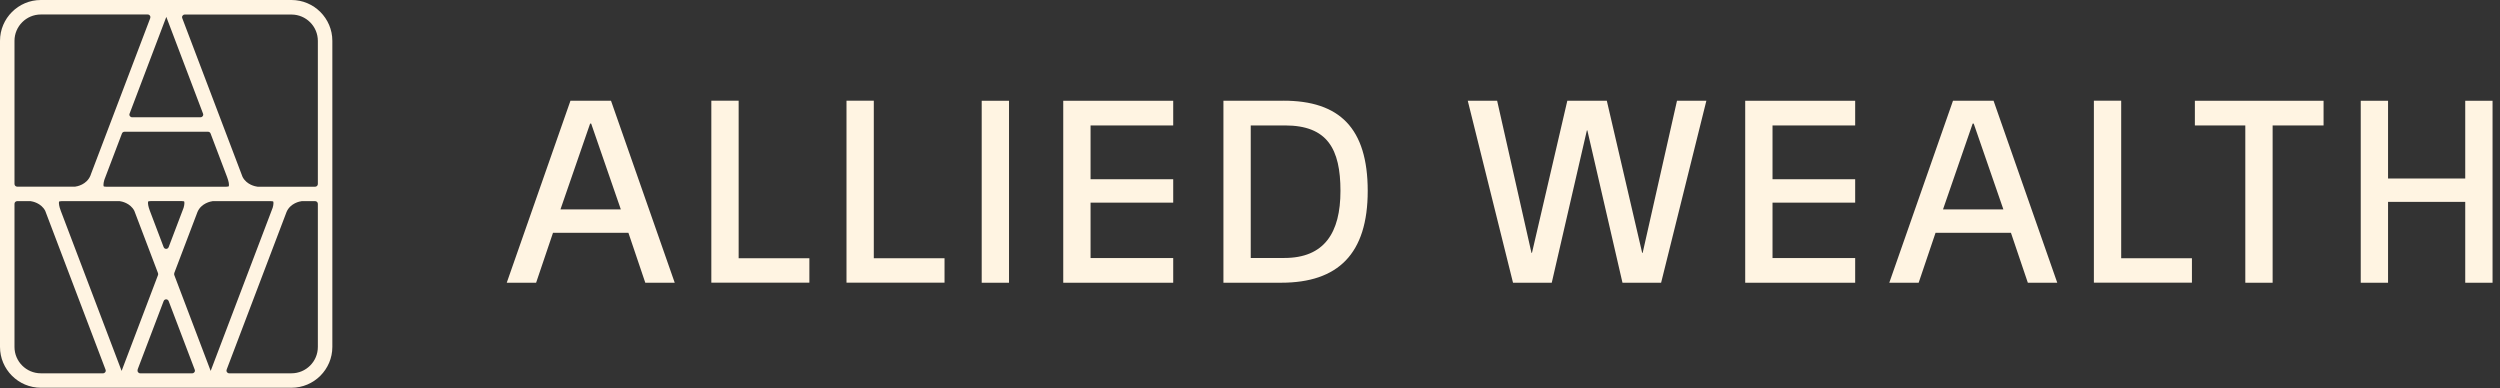
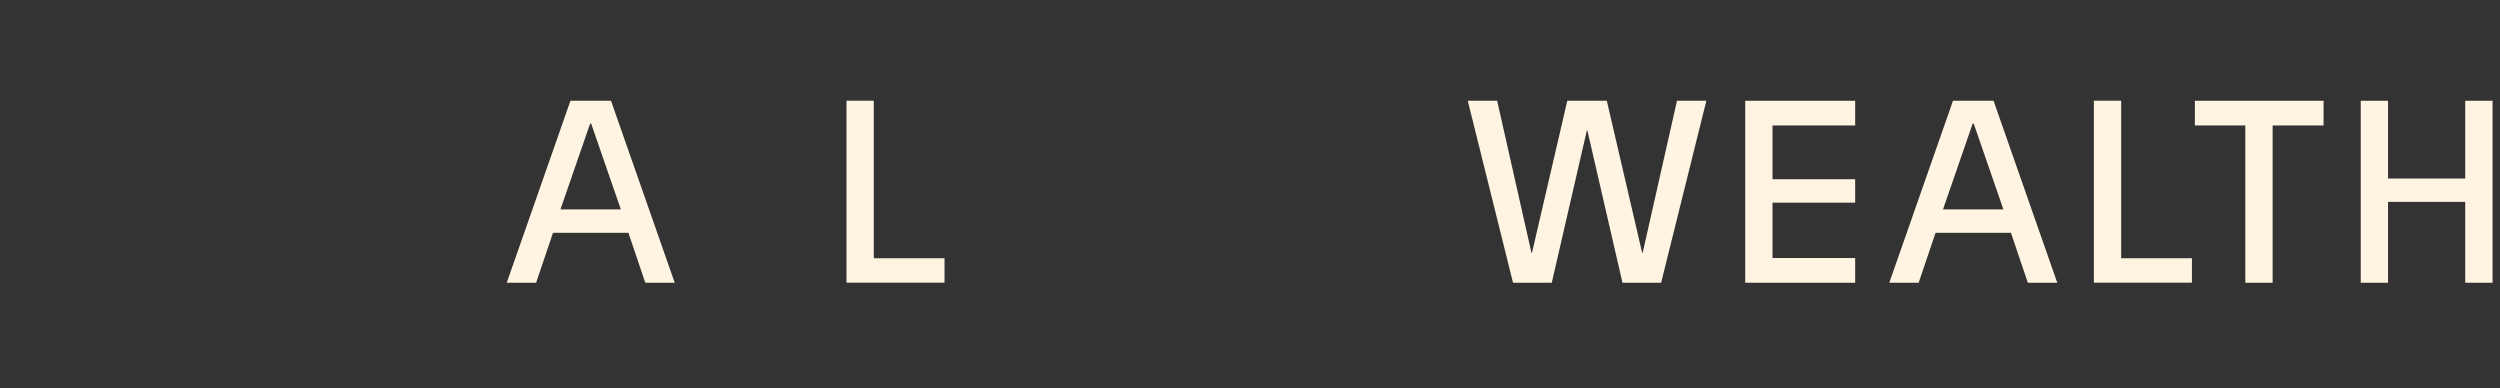
<svg xmlns="http://www.w3.org/2000/svg" width="264" height="41" viewBox="0 0 264 41" fill="none">
  <rect x="0" y="0" width="264" height="41" fill="#333333" stroke="none" />
-   <path d="M30.781 0H4.314C1.936 0 0 1.936 0 4.314V36.632C0 39.009 1.936 40.946 4.314 40.946H30.781C33.159 40.946 35.096 39.009 35.096 36.632V4.314C35.096 1.936 33.159 0 30.781 0ZM23.931 39.039L30.175 22.606C30.175 22.606 30.193 22.565 30.205 22.53L30.252 22.4C30.652 21.447 31.664 21.265 31.864 21.241C31.876 21.241 31.888 21.241 31.9 21.241H33.283C33.436 21.241 33.565 21.37 33.565 21.523V36.638C33.565 38.174 32.318 39.421 30.781 39.421H24.195C24.101 39.421 24.019 39.374 23.966 39.298C23.913 39.221 23.901 39.127 23.936 39.039H23.931ZM19.399 21.906C19.381 21.959 19.358 22.012 19.346 22.053L17.81 26.096C17.745 26.267 17.592 26.279 17.545 26.279C17.498 26.279 17.345 26.267 17.28 26.096L15.82 22.247L15.767 22.088C15.75 22.03 15.726 21.971 15.709 21.912C15.614 21.588 15.614 21.329 15.65 21.276C15.661 21.265 15.738 21.235 15.903 21.235H19.199C19.387 21.235 19.446 21.27 19.446 21.27C19.487 21.329 19.487 21.6 19.399 21.9V21.906ZM1.53 21.523C1.53 21.37 1.66 21.241 1.813 21.241H3.196C3.196 21.241 3.219 21.241 3.231 21.241C3.414 21.265 4.338 21.429 4.773 22.259C4.779 22.271 4.785 22.288 4.791 22.306L11.147 39.039C11.182 39.127 11.171 39.221 11.118 39.298C11.065 39.374 10.982 39.421 10.888 39.421H4.314C2.778 39.421 1.53 38.174 1.53 36.638V21.523ZM15.867 1.913L9.623 18.339C9.623 18.339 9.605 18.386 9.593 18.422L9.546 18.551C9.146 19.505 8.134 19.687 7.934 19.711C7.922 19.711 7.91 19.711 7.898 19.711H1.813C1.66 19.711 1.53 19.581 1.53 19.428V4.314C1.53 2.778 2.778 1.53 4.314 1.53H15.603C15.697 1.53 15.779 1.577 15.832 1.654C15.885 1.73 15.897 1.825 15.861 1.913H15.867ZM11.006 19.034C11.024 18.987 11.041 18.934 11.053 18.898L12.878 14.096C12.919 13.99 13.025 13.913 13.142 13.913H21.971C22.088 13.913 22.194 13.984 22.236 14.096L23.978 18.687L24.037 18.863C24.054 18.922 24.078 18.981 24.095 19.04C24.195 19.363 24.19 19.622 24.154 19.675C24.154 19.675 24.095 19.717 23.901 19.717H11.2C11.035 19.717 10.959 19.687 10.953 19.681C10.912 19.622 10.912 19.358 11.006 19.04V19.034ZM6.245 21.282C6.245 21.282 6.333 21.241 6.498 21.241H12.607C12.607 21.241 12.63 21.241 12.642 21.241C12.825 21.265 13.749 21.429 14.184 22.259C14.19 22.271 14.196 22.288 14.202 22.306L16.686 28.845C16.709 28.91 16.709 28.98 16.686 29.045L12.842 39.168L6.415 22.253L6.362 22.094C6.345 22.035 6.321 21.977 6.303 21.918C6.209 21.594 6.209 21.335 6.245 21.282ZM18.398 28.845L20.77 22.606C20.77 22.606 20.788 22.565 20.799 22.53L20.847 22.4C21.247 21.447 22.259 21.27 22.459 21.241C22.471 21.241 22.483 21.241 22.494 21.241H28.604C28.792 21.241 28.851 21.276 28.851 21.276C28.892 21.335 28.892 21.606 28.804 21.906C28.786 21.959 28.763 22.012 28.751 22.053L22.247 39.168L18.404 29.045C18.381 28.98 18.381 28.91 18.404 28.845H18.398ZM27.197 19.711C27.197 19.711 27.174 19.711 27.162 19.711C26.979 19.687 26.055 19.522 25.62 18.692C25.614 18.681 25.608 18.663 25.602 18.651L19.246 1.919C19.21 1.83 19.222 1.736 19.275 1.66C19.328 1.583 19.41 1.536 19.505 1.536H30.781C32.318 1.536 33.565 2.784 33.565 4.32V19.434C33.565 19.587 33.436 19.717 33.283 19.717H27.197V19.711ZM21.406 12.26C21.353 12.336 21.27 12.383 21.176 12.383H13.943C13.849 12.383 13.766 12.336 13.713 12.26C13.66 12.183 13.649 12.089 13.684 12.001L17.562 1.783L21.441 12.001C21.476 12.089 21.465 12.183 21.412 12.26H21.406ZM14.525 39.039L17.28 31.794C17.345 31.623 17.498 31.611 17.545 31.611C17.592 31.611 17.745 31.623 17.81 31.794L20.564 39.039C20.599 39.127 20.588 39.221 20.535 39.298C20.482 39.374 20.399 39.421 20.305 39.421H14.802C14.708 39.421 14.626 39.374 14.573 39.298C14.52 39.221 14.508 39.127 14.543 39.039H14.525Z" fill="#FFF4E2" />
  <path d="M68.143 29.857L66.36 24.584H58.397L56.613 29.857H53.512L60.239 10.641H64.523L71.251 29.857H68.149H68.143ZM59.191 22.111H65.559L62.428 13.054H62.316L59.185 22.111H59.191Z" fill="#FFF4E2" />
-   <path d="M85.47 27.271V29.849H75.117V10.633H78.001V27.271H85.47Z" fill="#FFF4E2" />
  <path d="M99.742 27.271V29.849H89.39V10.633H92.273V27.271H99.742Z" fill="#FFF4E2" />
-   <path d="M103.668 29.857V10.641H106.552V29.857H103.668Z" fill="#FFF4E2" />
-   <path d="M115.163 13.242V18.927H123.891V21.399H115.163V27.25H123.891V29.857H112.279V10.641H123.891V13.248H115.163V13.242Z" fill="#FFF4E2" />
-   <path d="M135.538 10.633C141.441 10.633 144.431 13.517 144.431 20.162C144.431 26.806 141.3 29.855 135.291 29.855H129.194V10.639H135.538V10.633ZM132.078 27.242H135.621C139.847 27.242 141.553 24.582 141.553 20.162C141.553 15.742 140.182 13.246 135.703 13.246H132.078V27.248V27.242Z" fill="#FFF4E2" />
+   <path d="M103.668 29.857H106.552V29.857H103.668Z" fill="#FFF4E2" />
  <path d="M171.334 29.857L167.626 13.772H167.573L163.865 29.857H159.775L154.996 10.641H158.098L161.723 26.702H161.776L165.508 10.641H169.68L173.412 26.702H173.465L177.09 10.641H180.192L175.413 29.857H171.322H171.334Z" fill="#FFF4E2" />
  <path d="M187.178 13.242V18.927H195.906V21.399H187.178V27.25H195.906V29.857H184.294V10.641H195.906V13.248H187.178V13.242Z" fill="#FFF4E2" />
  <path d="M214.14 29.857L212.356 24.584H204.393L202.61 29.857H199.508L206.235 10.641H210.52L217.247 29.857H214.146H214.14ZM205.188 22.111H211.556L208.425 13.054H208.313L205.182 22.111H205.188Z" fill="#FFF4E2" />
  <path d="M231.467 27.271V29.849H221.114V10.633H223.998V27.271H231.467Z" fill="#FFF4E2" />
  <path d="M239.989 13.248V29.857H237.105V13.248H231.779V10.641H245.368V13.248H239.989Z" fill="#FFF4E2" />
  <path d="M260.329 29.857V21.317H252.178V29.857H249.294V10.641H252.178V18.851H260.329V10.641H263.213V29.857H260.329Z" fill="#FFF4E2" />
</svg>